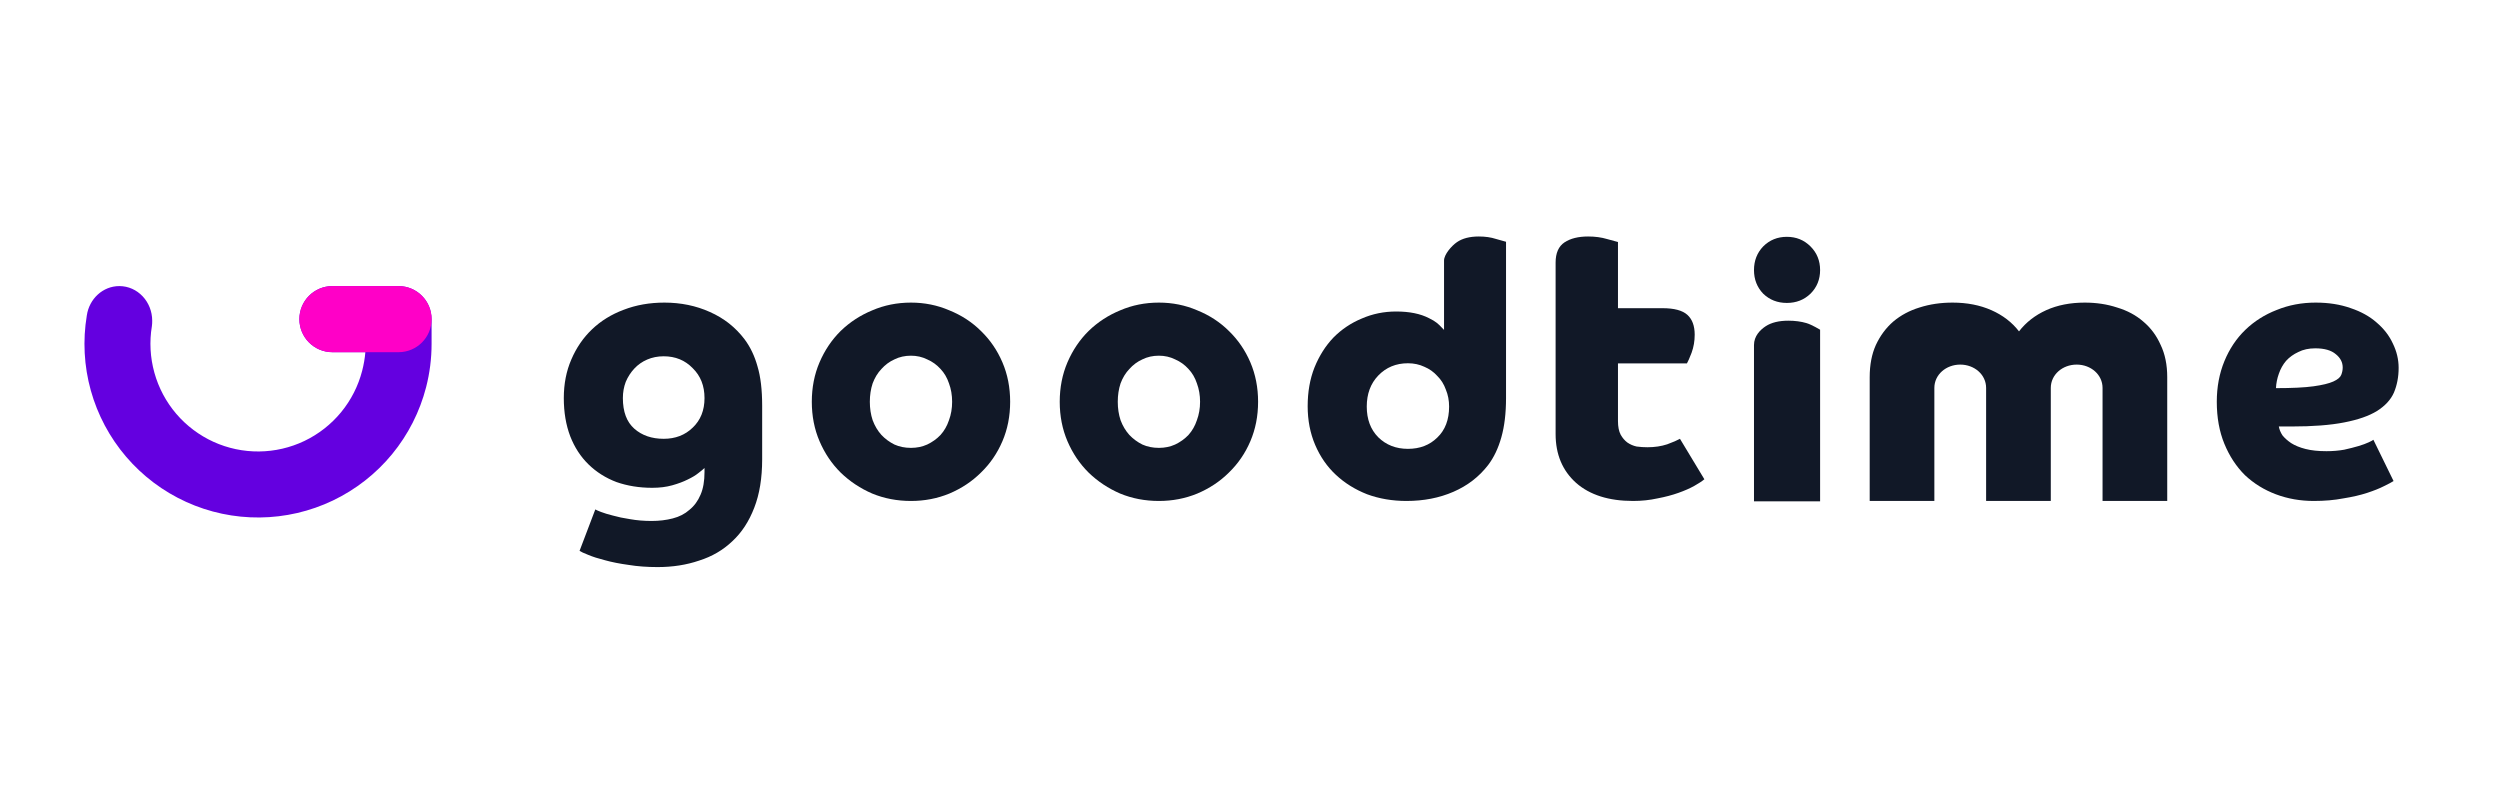
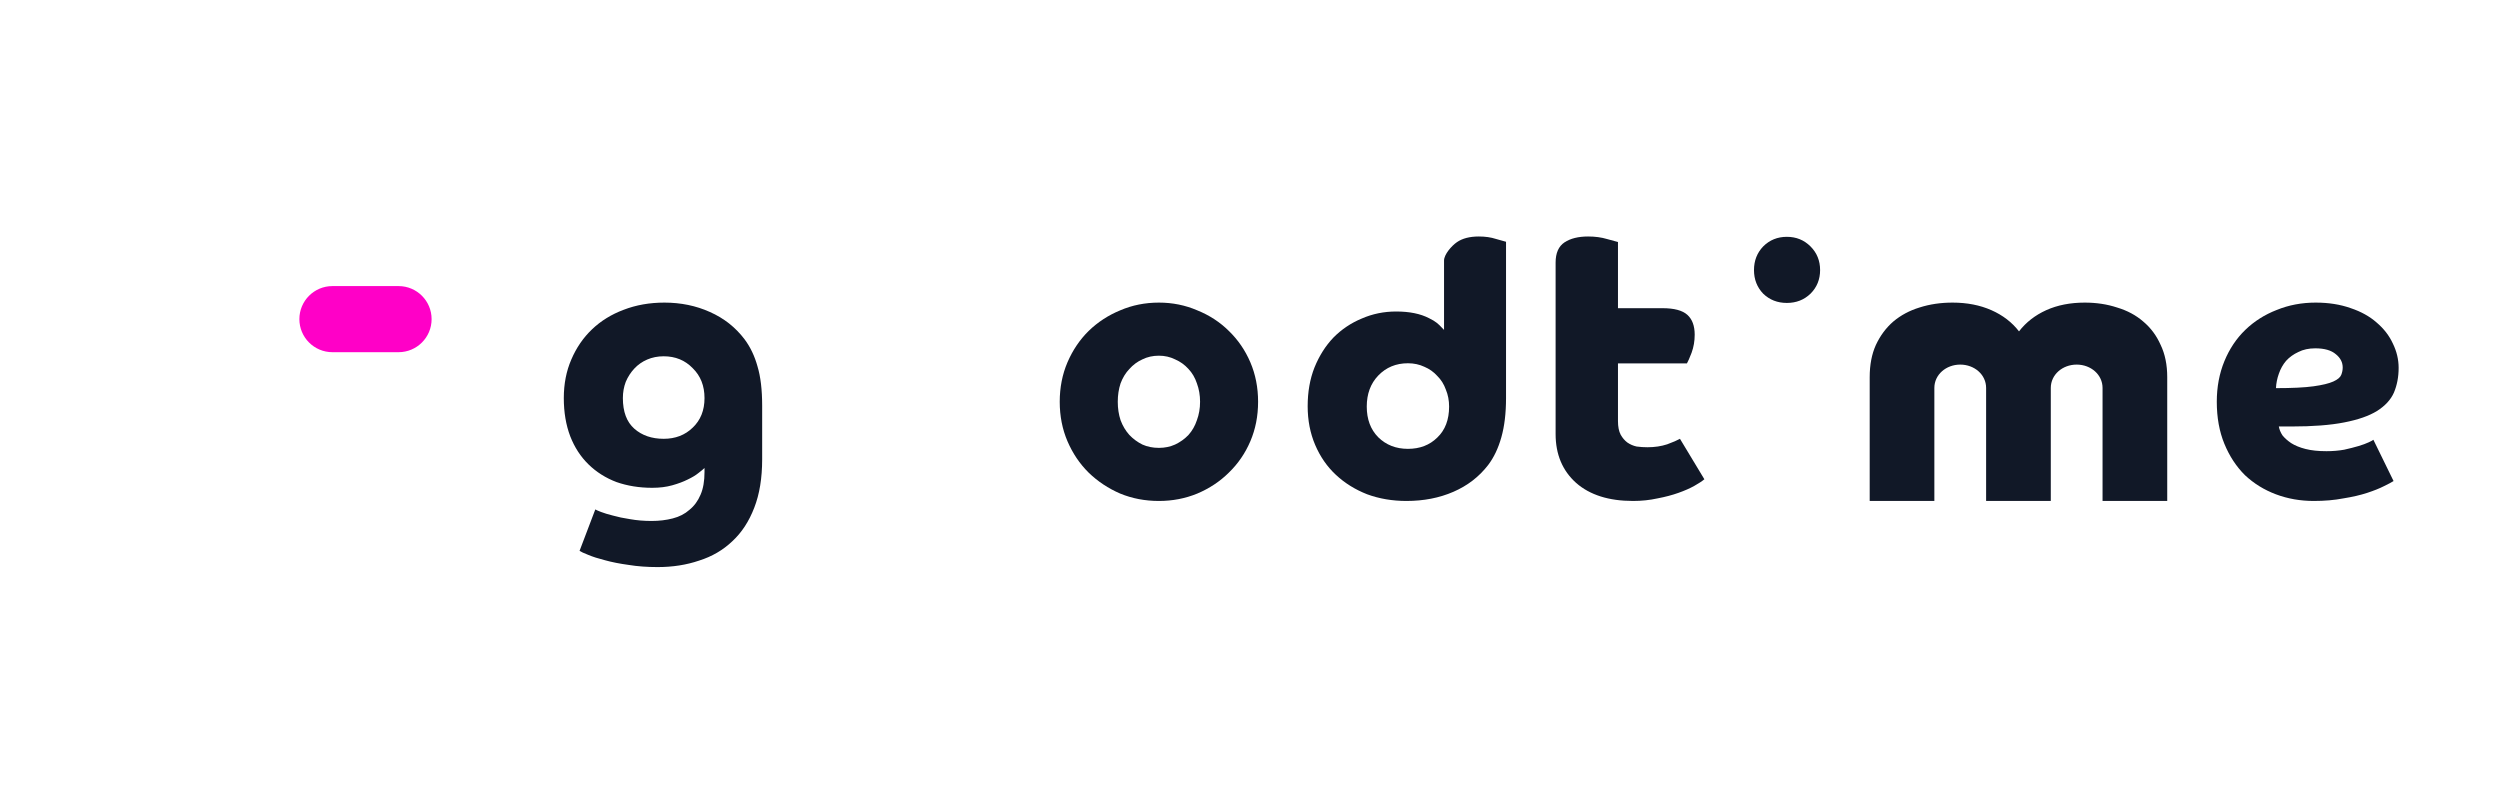
<svg xmlns="http://www.w3.org/2000/svg" width="148" height="48" viewBox="0 0 148 48" fill="none">
-   <path d="M8.992 19.309C9.007 19.205 9.011 19.099 9.011 18.991C9.011 17.856 8.14 16.936 7.064 16.936C6.089 16.936 5.281 17.692 5.139 18.678C4.894 20.155 4.974 21.667 5.374 23.109C5.776 24.555 6.489 25.896 7.465 27.037C8.44 28.178 9.653 29.091 11.02 29.713C12.386 30.335 13.872 30.649 15.372 30.635C16.873 30.621 18.353 30.278 19.707 29.631C21.061 28.983 22.257 28.047 23.211 26.888C24.164 25.728 24.852 24.374 25.226 22.921C25.442 22.081 25.55 21.219 25.55 20.356V18.893C25.55 17.812 24.674 16.936 23.593 16.936H19.679C18.598 16.936 17.722 17.812 17.722 18.893C17.722 19.974 18.598 20.85 19.679 20.85H21.629C21.6 21.212 21.532 21.593 21.441 21.947C21.209 22.848 20.783 23.687 20.192 24.405C19.601 25.123 18.86 25.703 18.021 26.105C17.182 26.506 16.265 26.718 15.335 26.727C14.405 26.736 13.485 26.541 12.638 26.156C11.792 25.77 11.04 25.205 10.435 24.498C9.831 23.791 9.389 22.96 9.14 22.064C8.891 21.168 8.838 20.228 8.992 19.31V19.309Z" fill="#6400E0" />
  <path d="M17.723 18.893C17.723 17.812 18.599 16.936 19.68 16.936H23.594C24.675 16.936 25.551 17.812 25.551 18.893C25.551 19.974 24.675 20.85 23.594 20.85H19.68C18.599 20.85 17.723 19.974 17.723 18.893Z" fill="#FF00C7" />
  <path d="M35.242 30.158C35.285 30.187 35.398 30.236 35.581 30.308C35.765 30.379 35.998 30.45 36.281 30.521C36.578 30.606 36.917 30.677 37.298 30.734C37.694 30.805 38.118 30.841 38.57 30.841C39.022 30.841 39.439 30.791 39.821 30.692C40.216 30.592 40.548 30.421 40.817 30.18C41.1 29.952 41.319 29.653 41.474 29.284C41.63 28.928 41.707 28.48 41.707 27.94V27.705C41.636 27.776 41.516 27.876 41.347 28.004C41.191 28.132 40.98 28.26 40.711 28.388C40.457 28.516 40.153 28.63 39.8 28.729C39.446 28.829 39.051 28.878 38.612 28.878C37.849 28.878 37.143 28.765 36.493 28.537C35.857 28.295 35.306 27.947 34.84 27.492C34.373 27.037 34.013 26.482 33.758 25.828C33.504 25.16 33.377 24.406 33.377 23.567C33.377 22.728 33.525 21.967 33.822 21.284C34.119 20.588 34.529 19.99 35.051 19.493C35.574 18.995 36.196 18.611 36.917 18.341C37.652 18.056 38.457 17.914 39.333 17.914C40.308 17.914 41.206 18.099 42.025 18.469C42.859 18.838 43.544 19.379 44.081 20.09C44.42 20.545 44.675 21.078 44.844 21.69C45.028 22.301 45.12 23.076 45.12 24.015V27.193C45.12 28.302 44.964 29.255 44.654 30.052C44.343 30.862 43.912 31.523 43.361 32.035C42.809 32.562 42.152 32.946 41.389 33.187C40.64 33.443 39.821 33.571 38.931 33.571C38.309 33.571 37.736 33.529 37.214 33.443C36.691 33.372 36.224 33.28 35.815 33.166C35.419 33.066 35.087 32.96 34.818 32.846C34.564 32.746 34.394 32.668 34.31 32.611L35.242 30.158ZM36.874 23.567C36.874 24.377 37.1 24.982 37.553 25.38C38.005 25.778 38.584 25.977 39.291 25.977C39.983 25.977 40.556 25.757 41.008 25.316C41.474 24.875 41.707 24.292 41.707 23.567C41.707 22.842 41.474 22.251 41.008 21.796C40.556 21.327 39.983 21.092 39.291 21.092C38.938 21.092 38.612 21.156 38.316 21.284C38.019 21.412 37.765 21.59 37.553 21.818C37.341 22.045 37.171 22.308 37.044 22.607C36.931 22.906 36.874 23.226 36.874 23.567Z" fill="#111827" />
  <path d="M62.736 23.785C62.736 22.942 62.889 22.163 63.194 21.45C63.5 20.737 63.916 20.119 64.444 19.595C64.985 19.071 65.61 18.663 66.317 18.372C67.025 18.067 67.789 17.914 68.608 17.914C69.413 17.914 70.169 18.067 70.877 18.372C71.599 18.663 72.224 19.071 72.751 19.595C73.292 20.119 73.716 20.737 74.021 21.45C74.326 22.163 74.479 22.942 74.479 23.785C74.479 24.63 74.326 25.408 74.021 26.121C73.716 26.834 73.292 27.453 72.751 27.976C72.224 28.5 71.599 28.915 70.877 29.22C70.169 29.511 69.413 29.657 68.608 29.657C67.789 29.657 67.025 29.511 66.317 29.22C65.61 28.915 64.985 28.5 64.444 27.976C63.916 27.453 63.5 26.834 63.194 26.121C62.889 25.408 62.736 24.63 62.736 23.785ZM68.608 26.514C68.955 26.514 69.274 26.448 69.566 26.317C69.871 26.172 70.135 25.983 70.357 25.75C70.579 25.503 70.745 25.212 70.856 24.877C70.981 24.542 71.044 24.178 71.044 23.785C71.044 23.393 70.981 23.029 70.856 22.694C70.745 22.36 70.579 22.076 70.357 21.843C70.135 21.596 69.871 21.406 69.566 21.275C69.274 21.13 68.955 21.057 68.608 21.057C68.247 21.057 67.921 21.13 67.629 21.275C67.338 21.406 67.081 21.596 66.859 21.843C66.637 22.076 66.463 22.36 66.338 22.694C66.227 23.029 66.172 23.393 66.172 23.785C66.172 24.178 66.227 24.542 66.338 24.877C66.463 25.212 66.637 25.503 66.859 25.75C67.081 25.983 67.338 26.172 67.629 26.317C67.921 26.448 68.247 26.514 68.608 26.514Z" fill="#111827" />
-   <path d="M48.059 23.785C48.059 22.942 48.211 22.163 48.517 21.45C48.822 20.737 49.239 20.119 49.766 19.595C50.307 19.071 50.932 18.663 51.64 18.372C52.348 18.067 53.111 17.914 53.93 17.914C54.735 17.914 55.492 18.067 56.2 18.372C56.921 18.663 57.546 19.071 58.073 19.595C58.615 20.119 59.038 20.737 59.343 21.45C59.649 22.163 59.801 22.942 59.801 23.785C59.801 24.63 59.649 25.408 59.343 26.121C59.038 26.834 58.615 27.453 58.073 27.976C57.546 28.5 56.921 28.915 56.2 29.22C55.492 29.511 54.735 29.657 53.93 29.657C53.111 29.657 52.348 29.511 51.64 29.22C50.932 28.915 50.307 28.5 49.766 27.976C49.239 27.453 48.822 26.834 48.517 26.121C48.211 25.408 48.059 24.63 48.059 23.785ZM53.93 26.514C54.277 26.514 54.596 26.448 54.888 26.317C55.193 26.172 55.457 25.983 55.679 25.75C55.901 25.503 56.068 25.212 56.179 24.877C56.304 24.542 56.366 24.178 56.366 23.785C56.366 23.393 56.304 23.029 56.179 22.694C56.068 22.36 55.901 22.076 55.679 21.843C55.457 21.596 55.193 21.406 54.888 21.275C54.596 21.13 54.277 21.057 53.93 21.057C53.569 21.057 53.243 21.13 52.952 21.275C52.66 21.406 52.403 21.596 52.181 21.843C51.959 22.076 51.786 22.36 51.661 22.694C51.55 23.029 51.494 23.393 51.494 23.785C51.494 24.178 51.55 24.542 51.661 24.877C51.786 25.212 51.959 25.503 52.181 25.75C52.403 25.983 52.66 26.172 52.952 26.317C53.243 26.448 53.569 26.514 53.93 26.514Z" fill="#111827" />
  <path fill-rule="evenodd" clip-rule="evenodd" d="M88.881 25.884C89.065 25.23 89.157 24.459 89.157 23.569V14.313C89.072 14.285 88.875 14.229 88.563 14.146C88.267 14.049 87.928 14 87.546 14C87.009 14 86.578 14.111 86.253 14.334C85.928 14.556 85.487 15.068 85.487 15.423V19.53C85.436 19.48 85.391 19.432 85.347 19.386C85.172 19.2 85.017 19.037 84.6 18.837C84.091 18.573 83.441 18.441 82.65 18.441C81.929 18.441 81.251 18.58 80.615 18.858C79.979 19.122 79.421 19.497 78.94 19.983C78.474 20.47 78.099 21.061 77.817 21.756C77.548 22.437 77.414 23.201 77.414 24.049C77.414 24.883 77.562 25.647 77.859 26.342C78.156 27.037 78.566 27.628 79.089 28.114C79.611 28.601 80.226 28.983 80.933 29.261C81.653 29.525 82.431 29.657 83.264 29.657C84.282 29.657 85.207 29.477 86.041 29.115C86.875 28.754 87.56 28.226 88.097 27.531C88.436 27.086 88.698 26.537 88.881 25.884ZM85.087 25.904C84.635 26.349 84.056 26.572 83.349 26.572C82.643 26.572 82.056 26.342 81.59 25.884C81.138 25.425 80.912 24.82 80.912 24.07C80.912 23.319 81.138 22.708 81.59 22.235C82.056 21.749 82.643 21.505 83.349 21.505C83.702 21.505 84.027 21.575 84.324 21.714C84.621 21.839 84.875 22.02 85.087 22.256C85.313 22.478 85.483 22.749 85.596 23.069C85.723 23.375 85.787 23.708 85.787 24.07C85.787 24.848 85.554 25.46 85.087 25.904Z" fill="#111827" />
  <path d="M92.092 15.546C92.092 14.98 92.268 14.581 92.619 14.348C92.971 14.116 93.437 14 94.019 14C94.431 14 94.806 14.051 95.142 14.152C95.479 14.24 95.693 14.298 95.784 14.327V18.245H98.422C99.11 18.245 99.599 18.376 99.89 18.637C100.181 18.899 100.326 19.291 100.326 19.813C100.326 20.191 100.265 20.547 100.143 20.881C100.02 21.2 99.928 21.41 99.867 21.512H95.784V24.931C95.784 25.265 95.838 25.534 95.945 25.737C96.052 25.926 96.182 26.078 96.335 26.194C96.504 26.311 96.687 26.39 96.886 26.434C97.1 26.463 97.313 26.477 97.527 26.477C97.956 26.477 98.345 26.419 98.697 26.303C99.049 26.173 99.301 26.064 99.454 25.977L100.899 28.372C100.762 28.488 100.563 28.619 100.303 28.764C100.043 28.91 99.73 29.047 99.362 29.178C98.995 29.309 98.582 29.418 98.124 29.505C97.665 29.606 97.184 29.657 96.679 29.657C95.242 29.657 94.118 29.301 93.308 28.59C92.497 27.864 92.092 26.899 92.092 25.694V15.546Z" fill="#111827" />
-   <path d="M103.836 20.425C103.836 19.897 104.2 19.526 104.535 19.309C104.87 19.093 105.315 18.985 105.869 18.985C106.263 18.985 106.621 19.032 106.941 19.127C107.262 19.221 107.75 19.519 107.75 19.519V29.677H103.836V20.425Z" fill="#111827" />
  <path d="M104.382 14.588C104.018 14.967 103.836 15.434 103.836 15.988C103.836 16.542 104.018 17.008 104.382 17.387C104.761 17.752 105.228 17.934 105.782 17.934C106.336 17.934 106.802 17.752 107.181 17.387C107.561 17.008 107.75 16.542 107.75 15.988C107.75 15.434 107.561 14.967 107.181 14.588C106.802 14.209 106.336 14.02 105.782 14.02C105.228 14.02 104.761 14.209 104.382 14.588Z" fill="#111827" />
  <path d="M111.051 20.424C110.808 20.962 110.686 21.597 110.686 22.329V29.657H114.514V22.963C114.514 22.185 115.201 21.584 116.047 21.584C116.892 21.584 117.578 22.185 117.578 22.963V29.657H121.407V22.963C121.407 22.185 122.093 21.584 122.939 21.584C123.785 21.584 124.471 22.185 124.471 22.963V29.657H128.3V22.329C128.3 21.597 128.171 20.962 127.912 20.424C127.669 19.871 127.325 19.408 126.88 19.035C126.45 18.661 125.934 18.385 125.332 18.205C124.744 18.011 124.106 17.914 123.418 17.914C122.558 17.914 121.798 18.064 121.138 18.362C120.478 18.661 119.941 19.079 119.525 19.617C119.11 19.079 118.565 18.661 117.89 18.362C117.216 18.064 116.45 17.914 115.589 17.914C114.887 17.914 114.235 18.011 113.632 18.205C113.044 18.385 112.528 18.661 112.083 19.035C111.653 19.408 111.309 19.871 111.051 20.424Z" fill="#111827" />
  <path d="M134.907 25.248C134.936 25.422 135.007 25.597 135.121 25.772C135.249 25.932 135.42 26.085 135.634 26.23C135.862 26.376 136.146 26.492 136.488 26.579C136.83 26.667 137.243 26.71 137.727 26.71C138.097 26.71 138.446 26.681 138.773 26.623C139.101 26.55 139.386 26.477 139.628 26.405C139.87 26.332 140.069 26.259 140.225 26.186C140.382 26.114 140.475 26.063 140.504 26.034L141.699 28.478C141.585 28.551 141.394 28.653 141.123 28.784C140.866 28.915 140.539 29.046 140.14 29.177C139.742 29.308 139.272 29.417 138.73 29.504C138.204 29.606 137.62 29.657 136.979 29.657C136.182 29.657 135.435 29.526 134.737 29.264C134.039 29.002 133.427 28.624 132.9 28.129C132.388 27.62 131.982 27.001 131.683 26.274C131.384 25.546 131.234 24.717 131.234 23.785C131.234 22.912 131.384 22.112 131.683 21.384C131.982 20.657 132.394 20.039 132.922 19.529C133.449 19.02 134.068 18.627 134.779 18.351C135.492 18.06 136.26 17.914 137.086 17.914C137.855 17.914 138.545 18.023 139.158 18.241C139.77 18.445 140.282 18.729 140.695 19.093C141.123 19.456 141.443 19.871 141.657 20.337C141.885 20.802 141.999 21.283 141.999 21.777C141.999 22.316 141.905 22.803 141.721 23.24C141.536 23.662 141.201 24.026 140.717 24.331C140.247 24.622 139.599 24.848 138.773 25.008C137.962 25.168 136.922 25.248 135.655 25.248H134.907ZM134.737 22.978C135.691 22.978 136.431 22.942 136.958 22.869C137.485 22.796 137.877 22.701 138.133 22.585C138.389 22.469 138.545 22.338 138.602 22.192C138.659 22.047 138.688 21.901 138.688 21.756C138.688 21.45 138.553 21.188 138.282 20.97C138.011 20.737 137.606 20.621 137.064 20.621C136.681 20.621 136.345 20.693 136.061 20.839C135.777 20.97 135.534 21.144 135.335 21.363C135.15 21.581 135.007 21.836 134.907 22.127C134.808 22.403 134.751 22.687 134.737 22.978Z" fill="#111827" />
</svg>